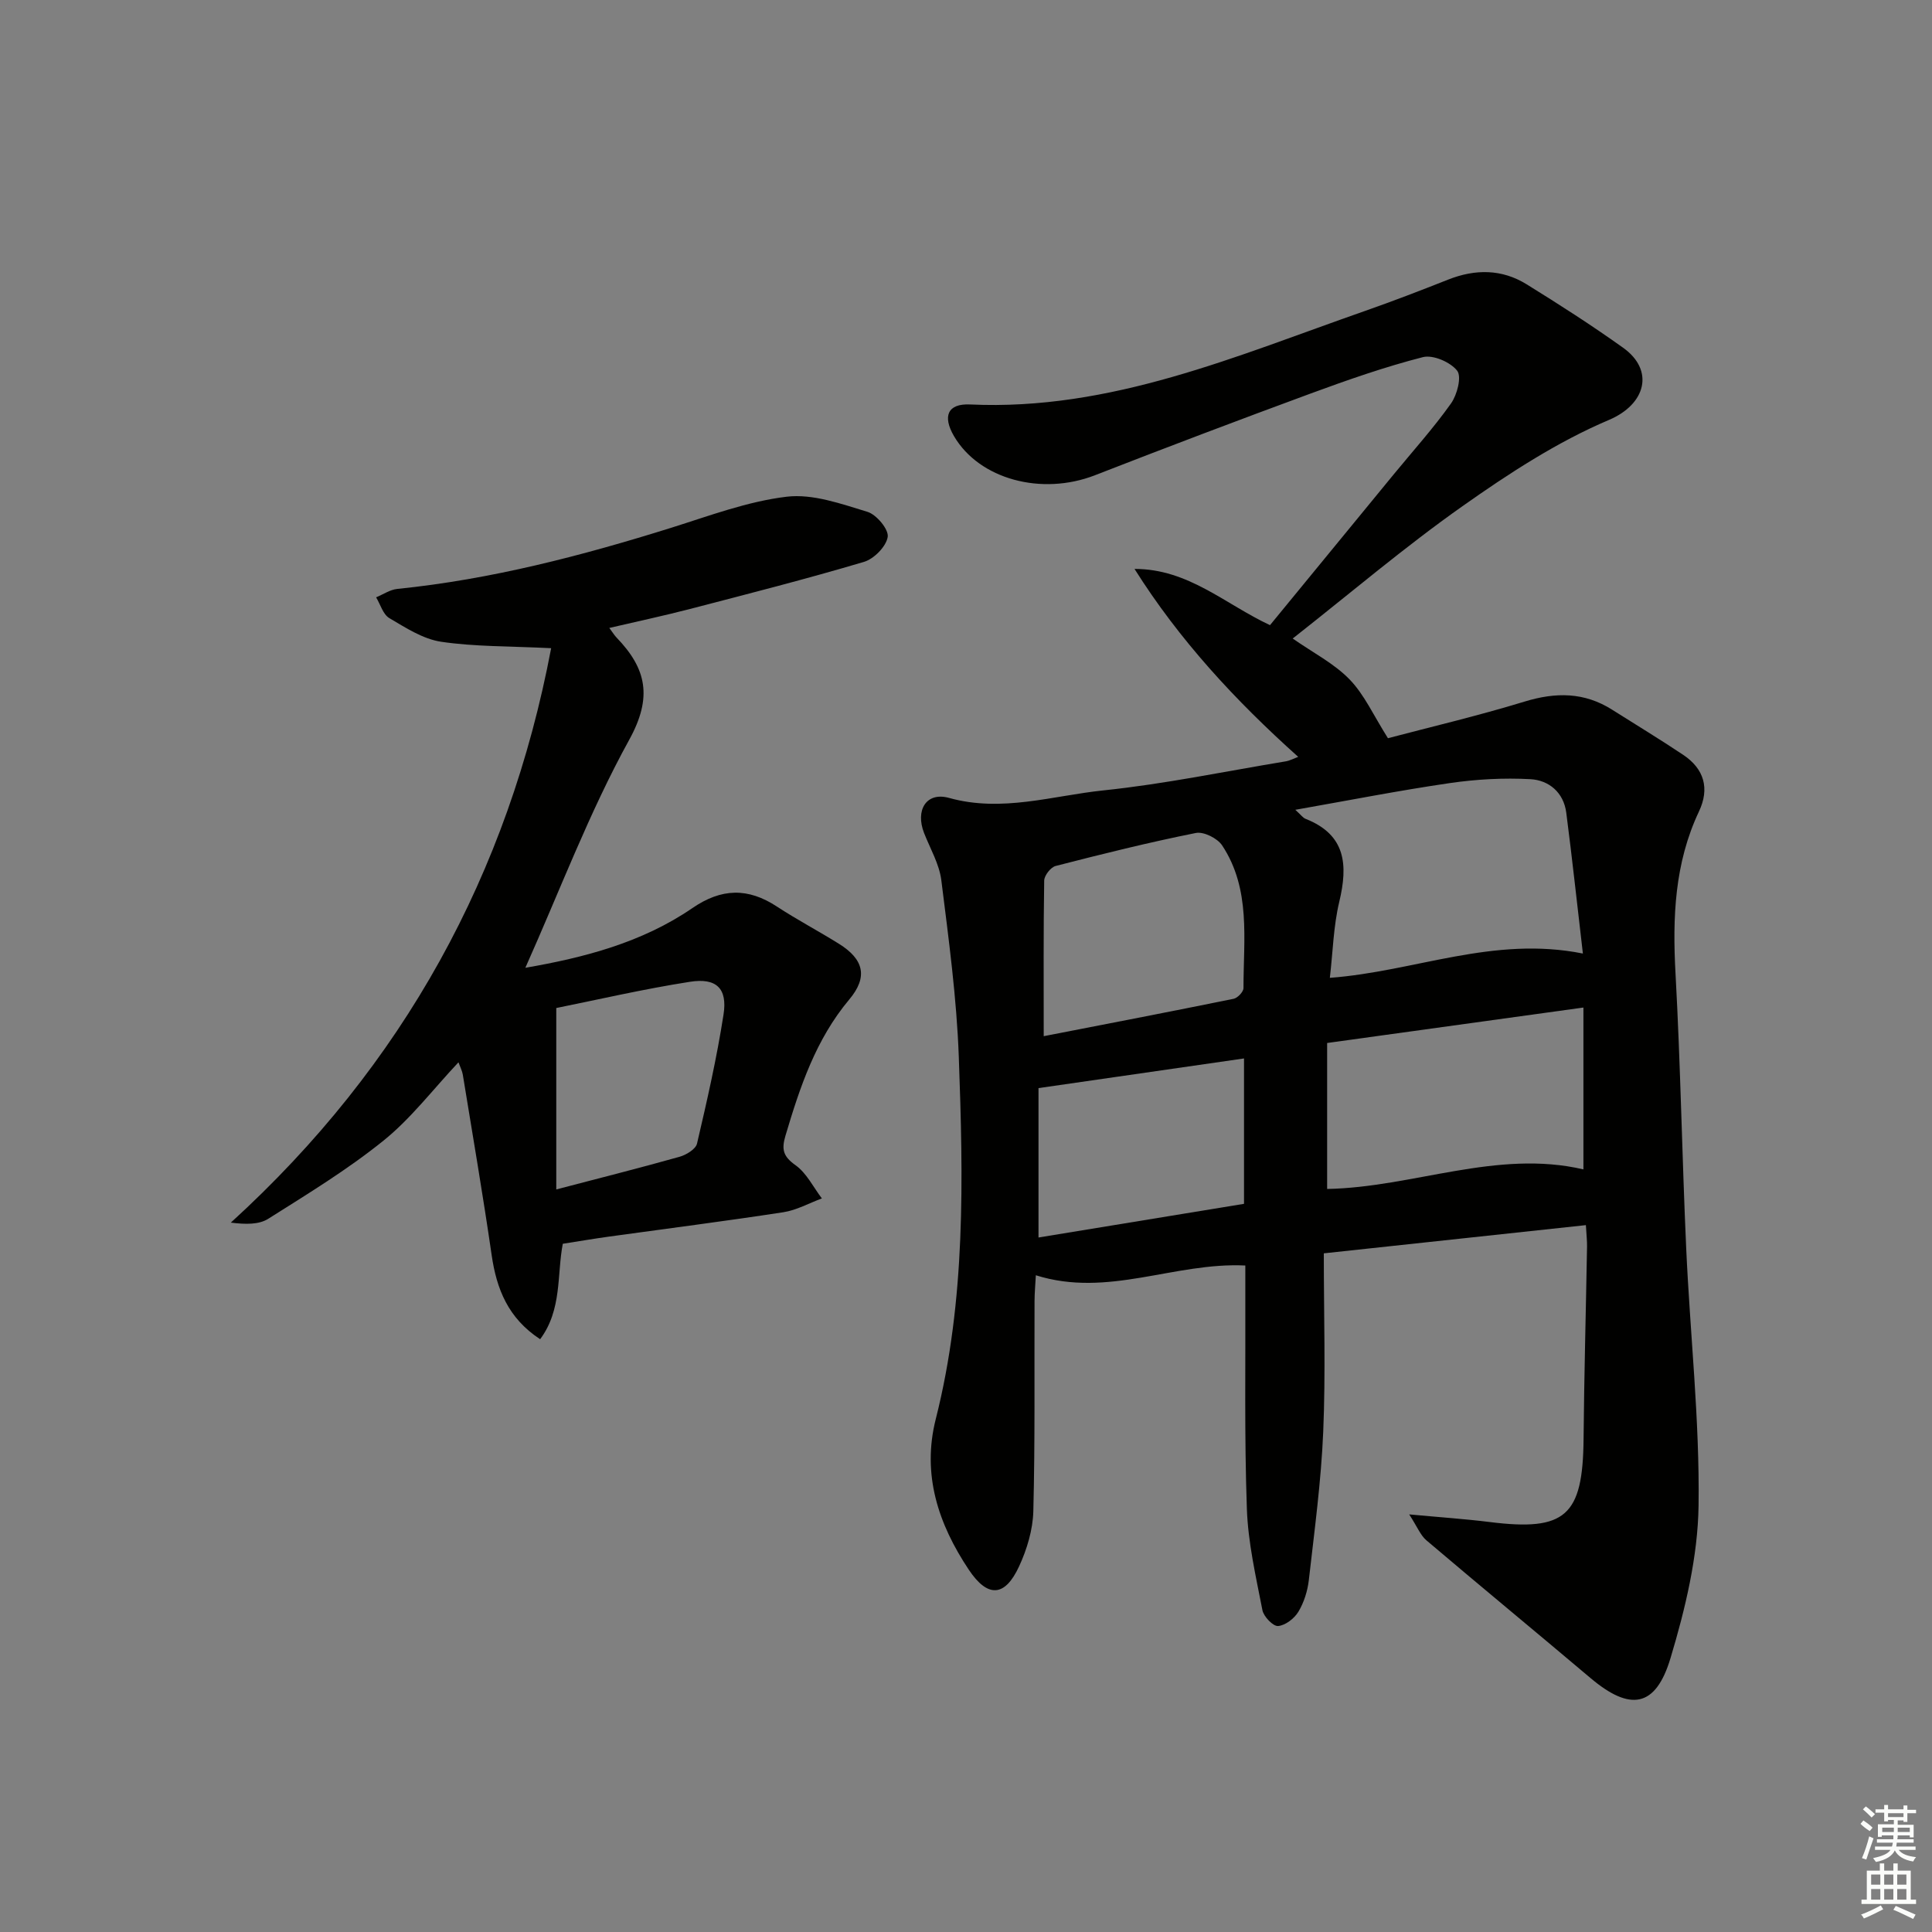
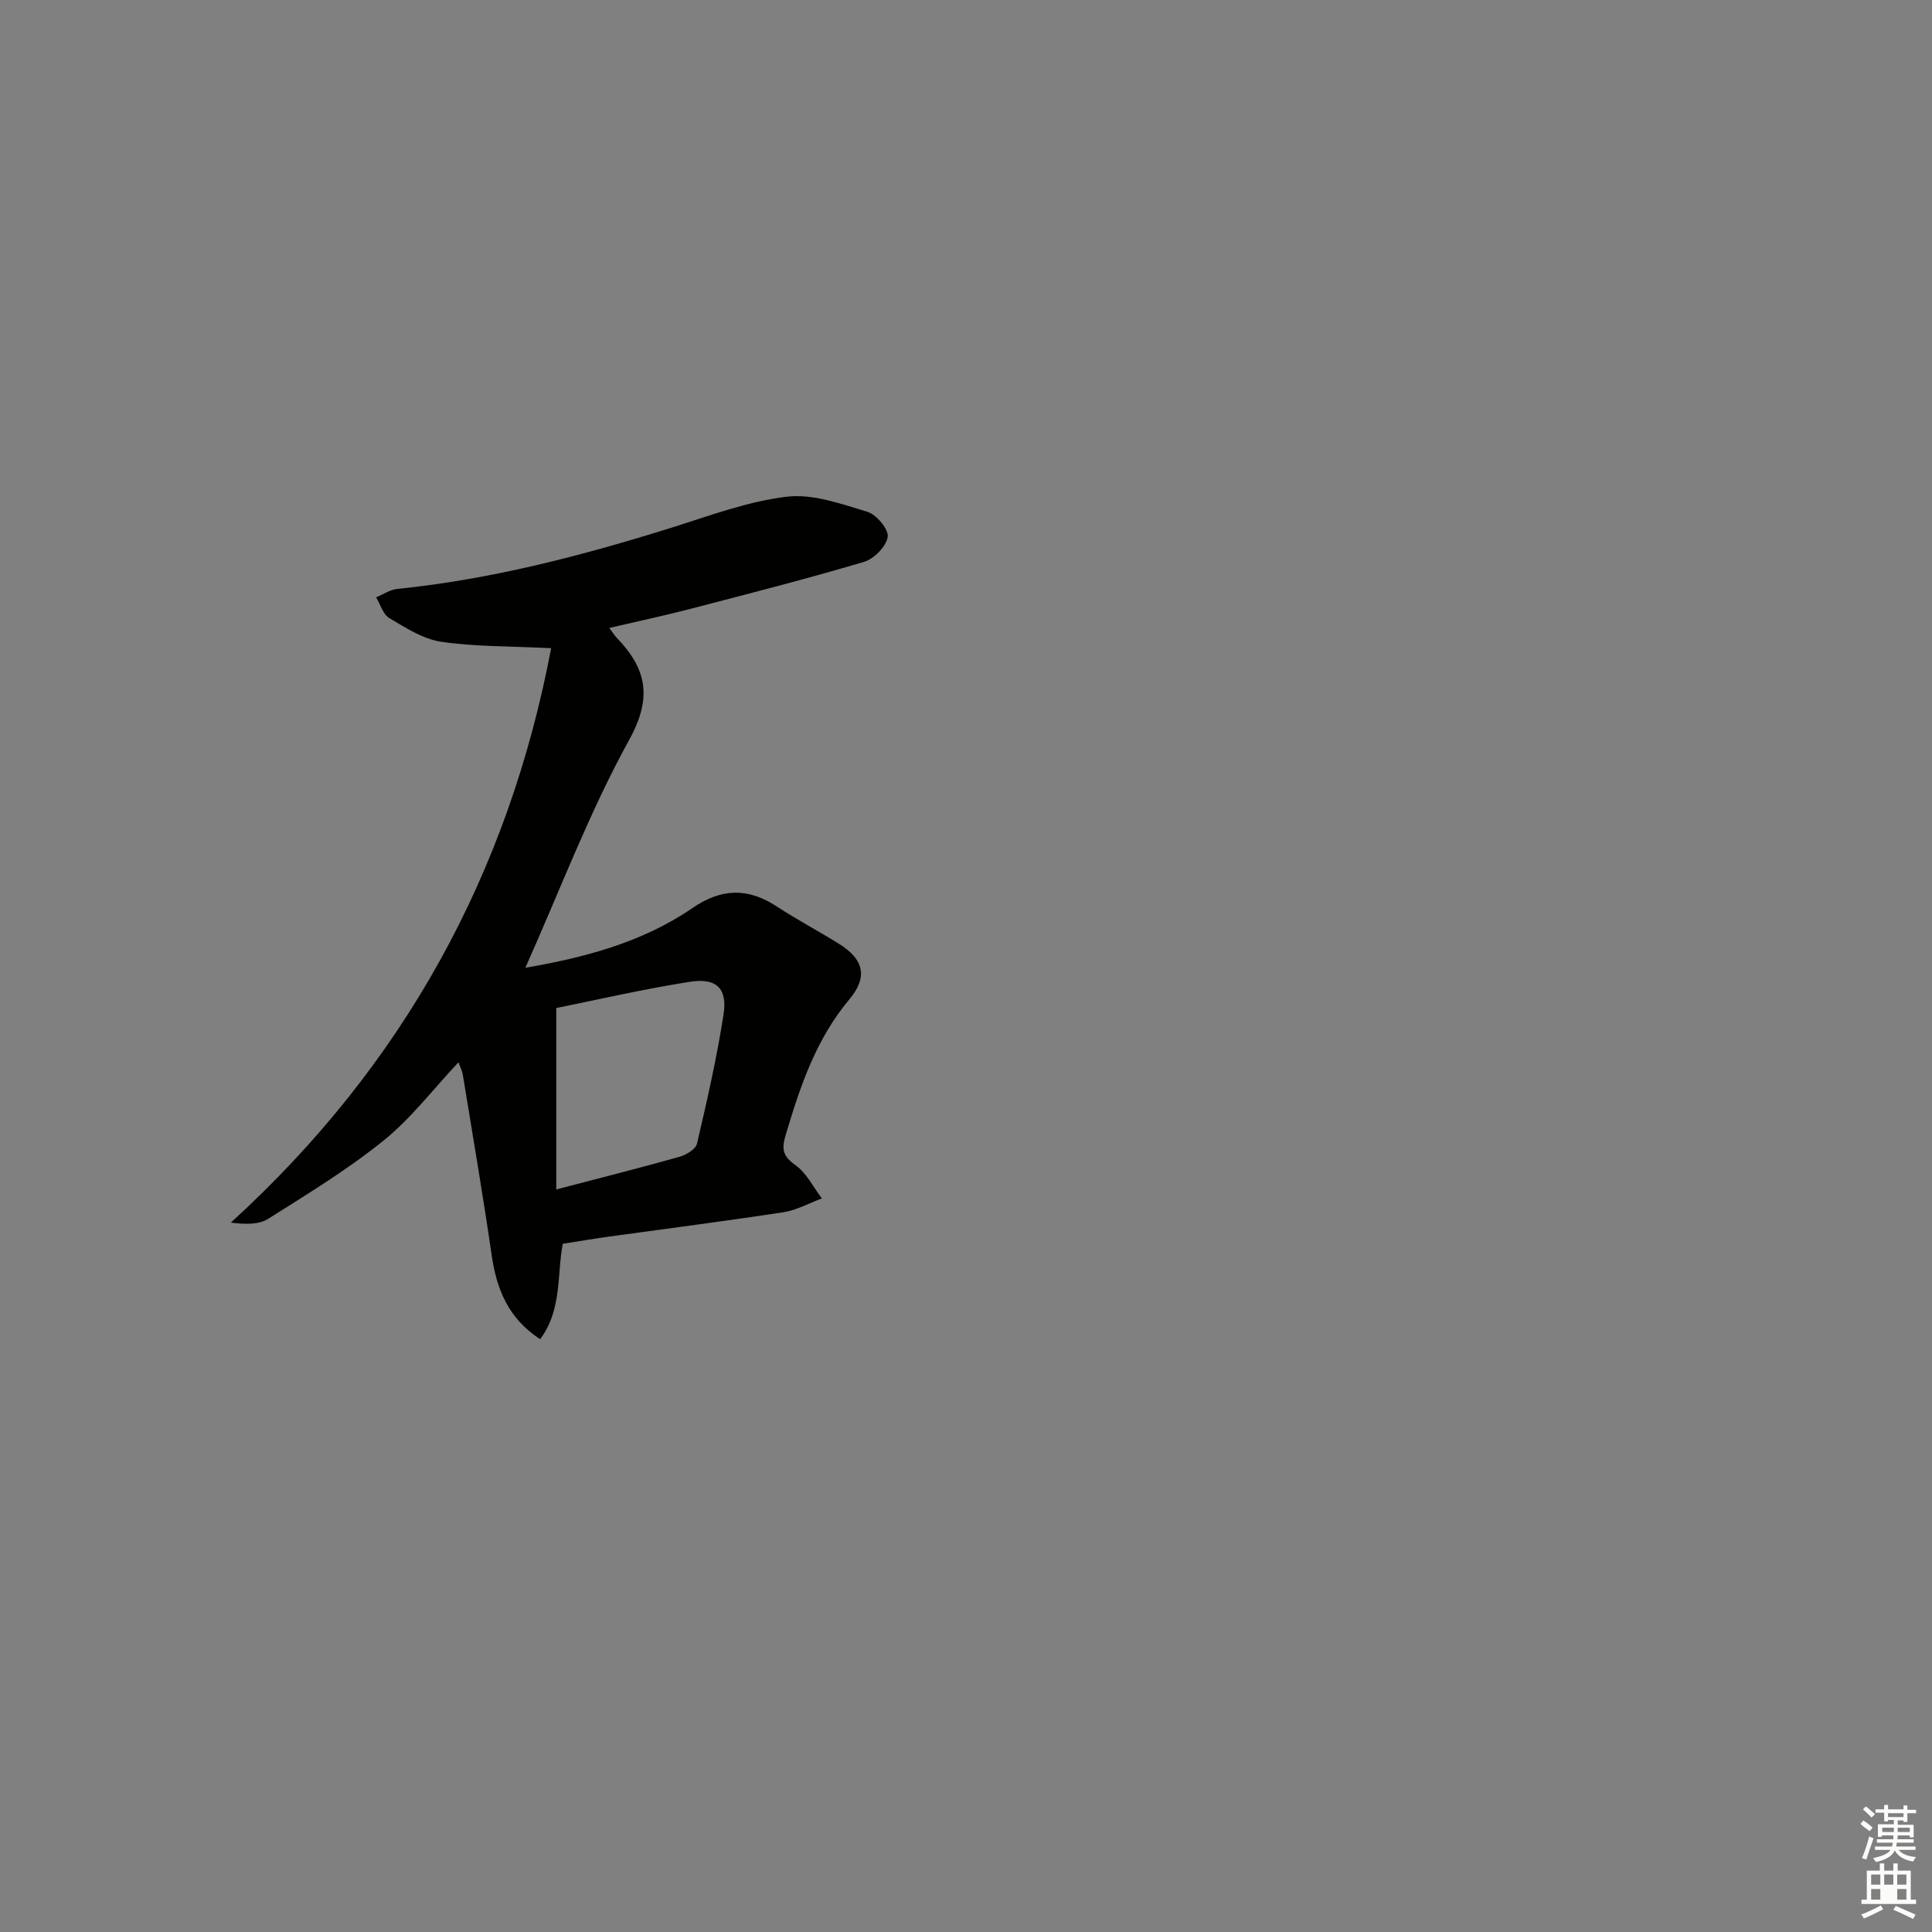
<svg xmlns="http://www.w3.org/2000/svg" enable-background="new 0 0 400 400" viewBox="0 0 400 400">
  <rect x="0" y="0" width="400" height="400" fill="#808080" stroke="none" />
-   <path d="m291.76 313.54c6.57.61 11.64.95 16.67 1.58 15.68 1.96 19.28-1.26 19.43-17.14.12-13.31.49-26.61.72-39.92.02-1.14-.12-2.29-.24-4.41-18.15 1.95-36.02 3.87-54.26 5.84 0 12.67.39 24.81-.12 36.92-.43 10.27-1.82 20.5-2.98 30.72-.26 2.26-1 4.63-2.16 6.56-.84 1.4-2.7 2.84-4.21 2.96-1.03.08-2.98-1.95-3.24-3.28-1.35-6.96-2.98-13.98-3.22-21.02-.53-14.98-.26-29.99-.32-44.98-.01-1.78 0-3.56 0-5.36-14.73-.71-28.44 6.73-43.37 2.02-.1 1.91-.26 3.63-.27 5.35-.06 14.5.12 29-.25 43.49-.1 3.84-1.31 7.89-2.94 11.41-2.96 6.42-6.53 6.55-10.43.7-6.32-9.48-9.73-19.72-6.83-31.18 6.25-24.7 5.68-49.85 4.77-74.96-.44-12.23-2.1-24.43-3.62-36.6-.42-3.35-2.3-6.53-3.57-9.77-1.85-4.74.46-8.58 5.17-7.27 10.95 3.05 21.41-.46 31.98-1.56 12.69-1.32 25.24-3.95 37.84-6.03.64-.11 1.25-.45 2.47-.91-13.04-11.68-24.63-24.21-33.89-38.91 11.13-.02 18.73 7.29 28.05 11.64 8.48-10.33 17.01-20.74 25.55-31.14 4.01-4.89 8.27-9.61 11.92-14.75 1.28-1.8 2.25-5.54 1.28-6.79-1.39-1.78-4.99-3.34-7.09-2.81-7.86 2.01-15.56 4.71-23.18 7.51-14.96 5.51-29.86 11.15-44.71 16.94-11.04 4.3-23.96.86-29.2-8.1-2.4-4.11-1.33-6.77 3.33-6.55 29.13 1.35 55.19-10.07 81.76-19.36 5.8-2.03 11.54-4.24 17.25-6.5 5.6-2.21 11.1-2.19 16.22.98 6.77 4.19 13.49 8.5 19.97 13.13 6.56 4.68 4.73 11.71-2.92 14.95-10.72 4.55-20.75 11.1-30.33 17.86-11.94 8.42-23.11 17.93-35.15 27.4 4.19 2.93 8.54 5.14 11.76 8.45 3.06 3.14 4.95 7.43 7.96 12.19 8.5-2.25 18.48-4.59 28.27-7.58 6.46-1.98 12.38-1.98 18.15 1.68 4.91 3.11 9.89 6.12 14.72 9.35 4.34 2.91 5.5 6.96 3.25 11.72-5.06 10.71-5.49 21.98-4.85 33.58 1.04 18.93 1.35 37.9 2.21 56.85.8 17.77 2.8 35.53 2.56 53.27-.15 10.58-2.74 21.36-5.81 31.59-3.08 10.28-8.38 11.04-16.59 4.1-11.29-9.54-22.7-18.94-33.97-28.51-1.21-1.04-1.85-2.74-3.54-5.35zm-23.58-145.88c1.21 1.09 1.59 1.67 2.12 1.87 8.38 3.3 8.8 9.55 6.98 17.18-1.21 5.06-1.32 10.37-1.95 15.74 17.61-1.31 33.82-8.75 52.39-5.03-1.19-10.16-2.21-19.67-3.44-29.15-.54-4.21-3.6-6.74-7.43-6.95-5.54-.3-11.19.01-16.68.81-10.44 1.52-20.79 3.56-31.99 5.53zm6.59 48.28v30.22c17.78-.32 35.14-8.24 53.06-4.05 0-11.15 0-22.03 0-33.51-18.05 2.5-35.27 4.88-53.06 7.34zm-58.68-1.41c12.99-2.53 26.17-5.06 39.32-7.74.83-.17 2.05-1.46 2.04-2.22-.01-10.07 1.58-20.47-4.42-29.54-.98-1.48-3.82-2.9-5.45-2.57-9.74 1.95-19.39 4.35-29.02 6.83-1.02.26-2.35 1.97-2.37 3.02-.17 10.44-.1 20.89-.1 32.22zm41.47 4.61c-14.14 2.04-27.98 4.04-42.55 6.14v30.93c14.24-2.33 28.49-4.66 42.55-6.97 0-10.61 0-20.22 0-30.1z" fill="#010100" />
  <path d="m114.11 134.2c-8.69-.43-15.82-.3-22.77-1.33-3.76-.56-7.35-2.9-10.74-4.9-1.3-.77-1.84-2.83-2.73-4.3 1.46-.6 2.88-1.59 4.38-1.74 19.42-1.97 38.18-6.86 56.75-12.67 7.87-2.47 15.77-5.45 23.87-6.42 5.4-.65 11.29 1.48 16.73 3.13 1.87.57 4.43 3.64 4.19 5.19-.31 1.98-2.83 4.55-4.91 5.17-11.92 3.54-23.98 6.62-36.03 9.75-5.41 1.41-10.89 2.57-16.7 3.93.73.98 1.07 1.55 1.52 2.01 6.16 6.41 7.48 12.3 2.6 21.15-8.29 15.04-14.39 31.29-21.5 47.2 12.09-2.09 24.12-5.19 34.58-12.36 6.03-4.14 11.52-4.25 17.51-.31 4.17 2.73 8.6 5.06 12.83 7.7 5.14 3.2 6.07 6.85 2.15 11.52-6.95 8.29-10.22 18.13-13.22 28.22-.86 2.88-.45 4.3 2.09 6.11 2.29 1.63 3.67 4.53 5.45 6.87-2.66.98-5.24 2.44-7.98 2.86-11.97 1.84-23.99 3.37-35.99 5.03-3.11.43-6.21.96-9.67 1.5-1.23 6.35-.12 13.64-4.69 19.76-6.62-4.34-9.02-10.37-10.04-17.43-1.81-12.47-3.94-24.9-5.97-37.34-.13-.79-.53-1.54-.9-2.56-5.27 5.6-9.82 11.62-15.53 16.22-7.45 6.01-15.72 11.04-23.84 16.17-1.93 1.22-4.66 1.19-7.76.8 35.78-32.6 57.48-72.31 66.32-118.93zm1.06 74.5v37.56c9.27-2.43 17.43-4.48 25.52-6.76 1.39-.39 3.35-1.58 3.62-2.73 2.07-8.86 4.1-17.75 5.49-26.73.84-5.39-1.47-7.64-6.96-6.77-9.6 1.5-19.09 3.7-27.67 5.43z" fill="#010100" />
  <g fill="#fbfcfa">
    <path d="m385.2 377.6.6-.7c.6.4 1.3.9 1.9 1.5l-.6.7c-.8-.5-1.4-1-1.9-1.5zm.3 7.1c.6-1.4 1.1-2.9 1.5-4.5.3.1.6.3.9.4-.5 1.4-1 2.9-1.5 4.4zm.2-10.1.6-.6c.7.5 1.3 1.1 1.9 1.6l-.7.7c-.6-.6-1.2-1.2-1.8-1.7zm8.4-.8h.8v.9h1.8v.7h-1.8v1.8h-.8v-.3h-1.2v.9h3.3v2.6h-.8v-.4h-2.5c0 .3 0 .6-.1.8h3.4v.7h-3.5c0 .3-.1.6-.1.8h4v.7h-3.5c.7.9 1.9 1.3 3.6 1.5-.2.2-.4.5-.6.9-1.9-.3-3.2-1.1-3.8-2.3-.5 1.1-1.8 2-3.9 2.4-.2-.3-.4-.5-.6-.8 1.9-.4 3.1-.9 3.6-1.7h-3.2v-.7h3.5c.1-.2.1-.5.2-.8h-3.3v-.7h3.4c0-.2 0-.5 0-.8h-2.4v.3h-.8v-2.6h3.3v-.9h-1.2v.3h-.8v-1.8h-1.8v-.7h1.8v-.9h.8v.9h3.2zm-4.4 5.5h2.4c0-.3 0-.6 0-.9h-2.4zm1.2-3.1h3.2v-.8h-3.2zm4.4 2.2h-2.4v.9h2.5v-.9z" />
-     <path d="m389.2 385.8h.9v1.5h1.9v-1.5h.9v1.5h2.7v6h1.1v.9h-11.3v-.9h1.1v-6h2.7zm.2 8.7.5.8c-1.2.6-2.5 1.3-4 1.9-.2-.3-.3-.6-.6-.8 1.6-.6 3-1.3 4.1-1.9zm-2-4.3h1.9v-2.1h-1.9zm0 3.1h1.9v-2.2h-1.9zm2.7-3.1h1.9v-2.1h-1.9zm0 3.1h1.9v-2.2h-1.9zm2.4 1.3c1.4.6 2.7 1.2 4.1 1.8l-.5.9c-1.5-.7-2.8-1.4-4.1-1.9zm2.2-6.5h-1.9v2.1h1.9zm-1.9 5.2h1.9v-2.2h-1.9z" />
+     <path d="m389.2 385.8h.9v1.5h1.9v-1.5h.9v1.5h2.7v6h1.1v.9h-11.3v-.9h1.1v-6h2.7zm.2 8.7.5.8c-1.2.6-2.5 1.3-4 1.9-.2-.3-.3-.6-.6-.8 1.6-.6 3-1.3 4.1-1.9zm-2-4.3h1.9v-2.1h-1.9zm0 3.1h1.9v-2.2h-1.9zm2.7-3.1h1.9v-2.1h-1.9zm0 3.1h1.9h-1.9zm2.4 1.3c1.4.6 2.7 1.2 4.1 1.8l-.5.9c-1.5-.7-2.8-1.4-4.1-1.9zm2.2-6.5h-1.9v2.1h1.9zm-1.9 5.2h1.9v-2.2h-1.9z" />
  </g>
</svg>